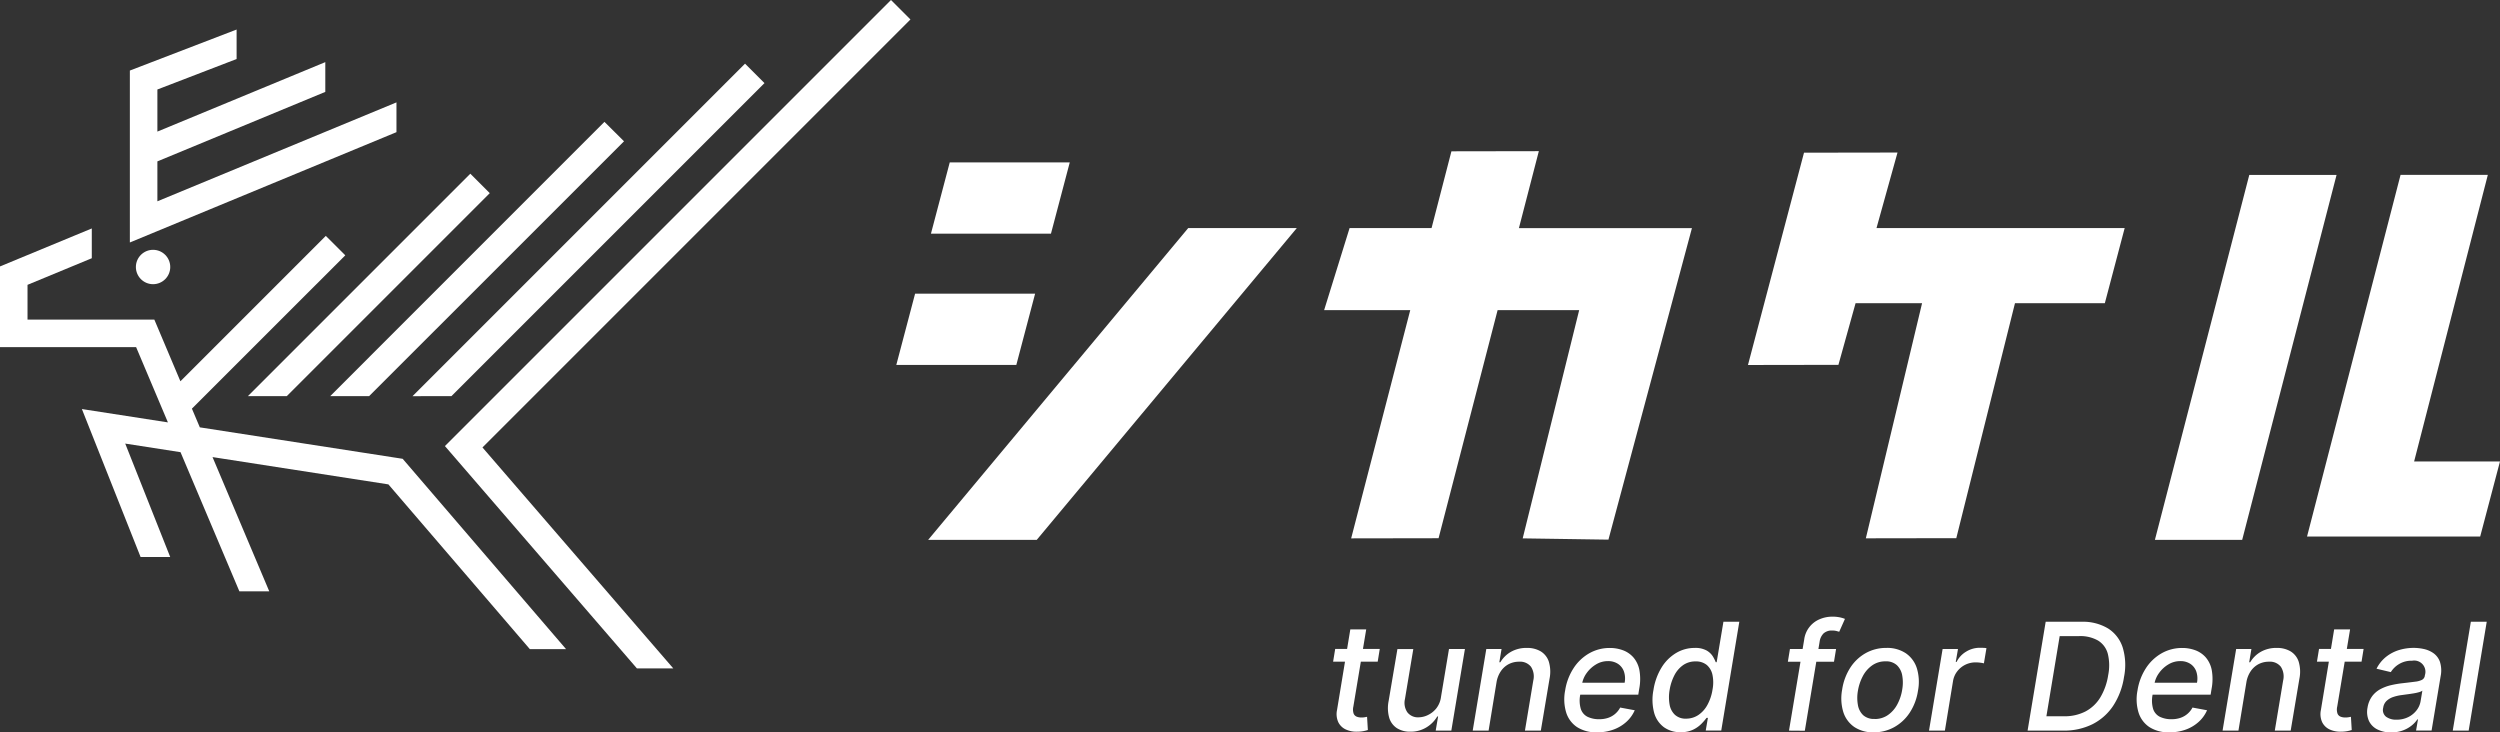
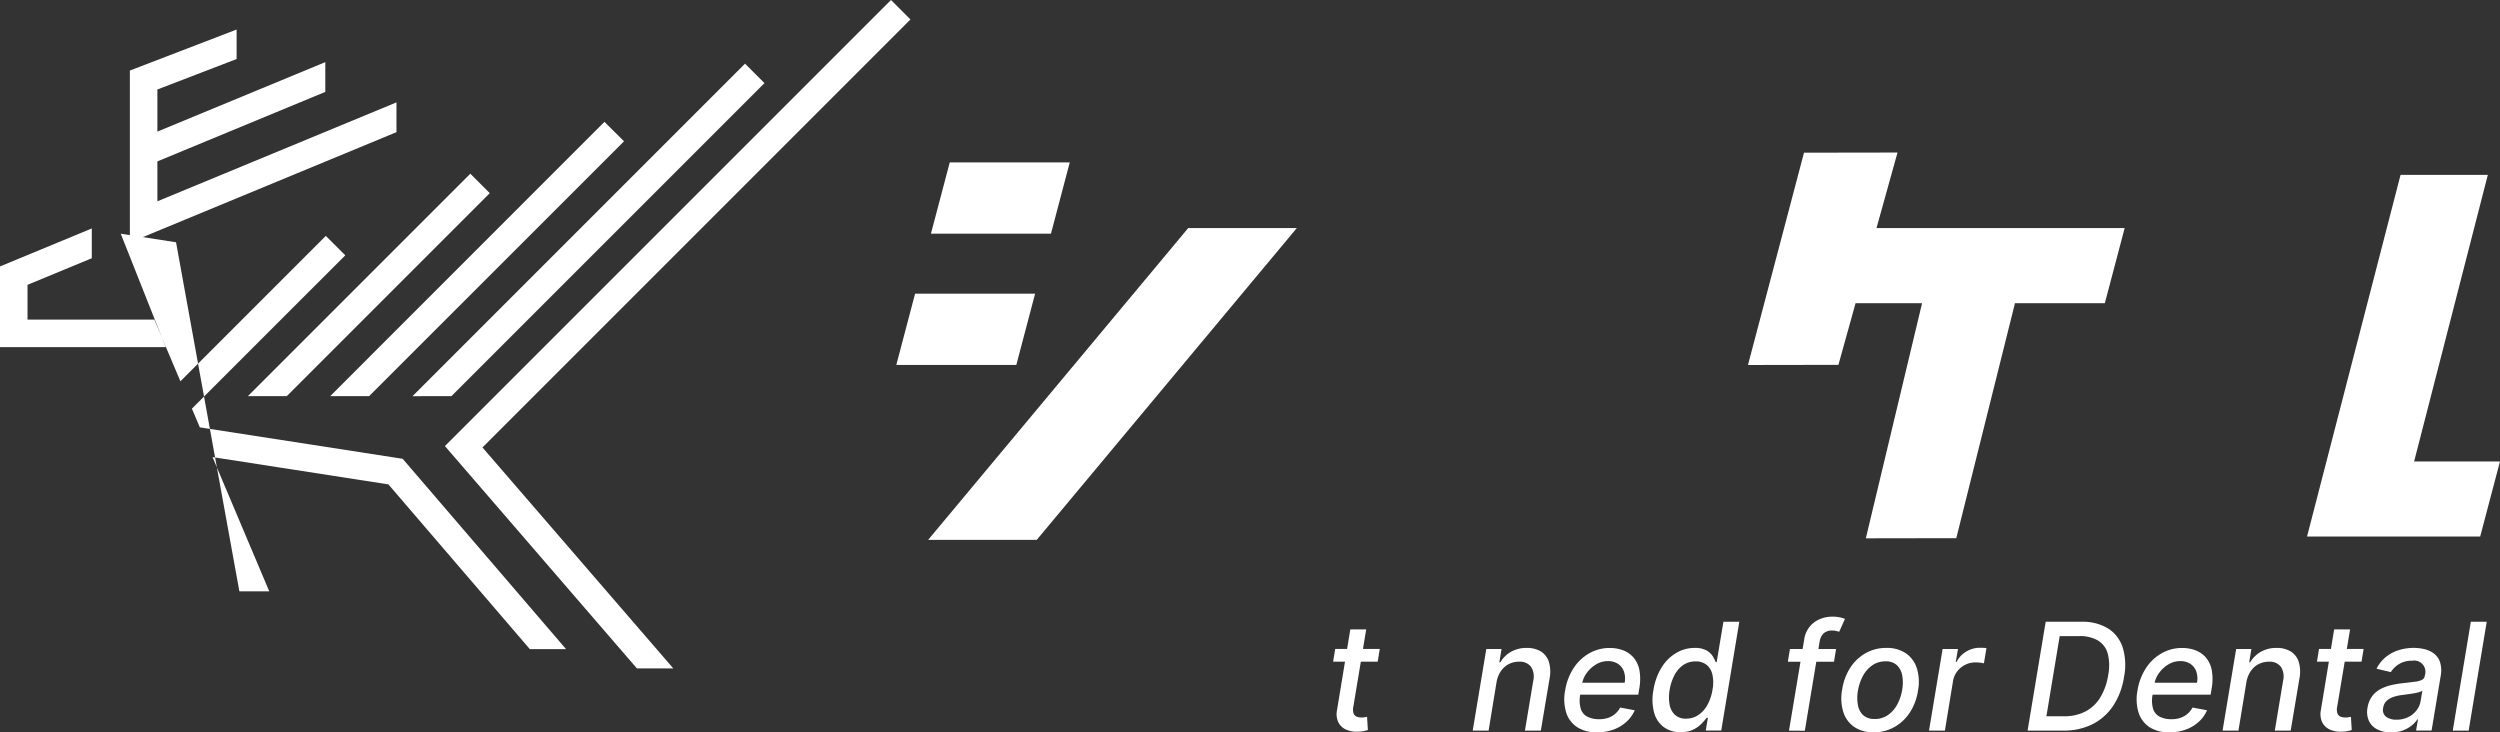
<svg xmlns="http://www.w3.org/2000/svg" width="170.663" height="50" viewBox="0 0 170.663 50">
  <rect x="0" y="0" width="170.663" height="50" fill="#333333" stroke="none" />
  <g id="グループ_280" data-name="グループ 280" transform="translate(-70.659 -85.389)">
    <g id="グループ_195" data-name="グループ 195" transform="translate(131.846 95.708)">
      <path id="パス_465" data-name="パス 465" d="M152.774,103.15h-8.193l1.283-4.864h8.193Z" transform="translate(-142.217 -97.518)" fill="#fff" />
      <path id="パス_466" data-name="パス 466" d="M150.024,113.573h-8.193l1.283-4.864h8.193Z" transform="translate(-141.832 -98.98)" fill="#fff" />
-       <path id="パス_467" data-name="パス 467" d="M189.1,102.645l1.36-5.253-5.967.01-1.357,5.242H177.54l-1.737,5.6h5.879l-4.034,15.581,5.967-.01,4.031-15.571h5.568l-3.856,15.581,5.853.087,5.7-21.265Z" transform="translate(-146.598 -97.392)" fill="#fff" />
      <path id="パス_468" data-name="パス 468" d="M235.173,102.66H218.231l1.435-5.158-6.383.01-3.826,14.493,6.175-.01,1.171-4.208h4.54l-3.839,16.05,6.175-.01,4.006-16.04h6.134Z" transform="translate(-151.319 -97.408)" fill="#fff" />
      <path id="パス_469" data-name="パス 469" d="M151.773,124.783H144.36L162.112,103.5h7.413Z" transform="translate(-142.186 -98.249)" fill="#fff" />
-       <path id="パス_470" data-name="パス 470" d="M247.728,124.191H241.77l6.443-24.913h5.958Z" transform="translate(-155.852 -97.657)" fill="#fff" />
      <path id="パス_471" data-name="パス 471" d="M265.67,123.966H253.85l6.384-24.689h5.958l-5.031,19.561h5.861Z" transform="translate(-157.547 -97.657)" fill="#fff" />
    </g>
    <g id="グループ_196" data-name="グループ 196" transform="translate(70.659 85.389)">
-       <circle id="楕円形_94" data-name="楕円形 94" cx="1.173" cy="1.173" r="1.173" transform="translate(9.276 17.054)" fill="#fff" />
      <path id="パス_472" data-name="パス 472" d="M99.17,92.706,82.849,99.459V96.734L94.312,91.99V89.958L82.849,94.7V91.826l5.408-2.08V87.733l-7.287,2.8V102.27l18.2-7.531Z" transform="translate(-72.105 -85.717)" fill="#fff" />
-       <path id="パス_473" data-name="パス 473" d="M84.3,117.106l-.54-1.277L94.23,105.363,92.9,104.035l-9.926,9.926-1.78-4.212H72.538v-2.372l4.387-1.816v-2.033l-6.266,2.593v5.507h9.291l2.172,5.139-5.873-.911,4.007,10.1h2.022l-3.071-7.742,3.775.586L87,128.3h2.04l-3.873-9.164L97.174,121l9.653,11.244H109.3L98.148,119.253Z" transform="translate(-70.659 -87.933)" fill="#fff" />
+       <path id="パス_473" data-name="パス 473" d="M84.3,117.106l-.54-1.277L94.23,105.363,92.9,104.035l-9.926,9.926-1.78-4.212H72.538v-2.372l4.387-1.816v-2.033l-6.266,2.593v5.507h9.291h2.022l-3.071-7.742,3.775.586L87,128.3h2.04l-3.873-9.164L97.174,121l9.653,11.244H109.3L98.148,119.253Z" transform="translate(-70.659 -87.933)" fill="#fff" />
      <path id="パス_474" data-name="パス 474" d="M137.767,86.717l-1.328-1.328-30.451,30.451,13.107,15.178h2.483l-13.027-15.084Z" transform="translate(-75.615 -85.389)" fill="#fff" />
      <path id="パス_475" data-name="パス 475" d="M93,114.365l13.855-13.855-1.328-1.328L90.344,114.365Z" transform="translate(-73.421 -87.324)" fill="#fff" />
      <path id="パス_476" data-name="パス 476" d="M99.537,113.787l17.4-17.395L115.6,95.064,96.881,113.787Z" transform="translate(-74.338 -86.746)" fill="#fff" />
      <path id="パス_477" data-name="パス 477" d="M106.073,113.139,127.443,91.77l-1.328-1.328-22.7,22.7Z" transform="translate(-75.255 -86.097)" fill="#fff" />
    </g>
    <g id="グループ_197" data-name="グループ 197" transform="translate(161.661 127.486)">
      <path id="パス_478" data-name="パス 478" d="M179.7,136.7l-.141.871h-3.044l.142-.871Zm-2.01-1.335h1.085l-.878,5.272a.877.877,0,0,0,.018.474.382.382,0,0,0,.212.214.862.862,0,0,0,.321.056,1.281,1.281,0,0,0,.229-.018c.066-.012.117-.022.156-.028l.054.9a2.609,2.609,0,0,1-.288.074,2.312,2.312,0,0,1-.445.041,1.722,1.722,0,0,1-.77-.151,1.066,1.066,0,0,1-.513-.494,1.336,1.336,0,0,1-.088-.837Z" transform="translate(-176.512 -134.498)" fill="#fff" />
-       <path id="パス_479" data-name="パス 479" d="M184.492,140.184l.544-3.262h1.088l-.929,5.573h-1.067l.164-.965h-.058a2.149,2.149,0,0,1-.738.743,2.055,2.055,0,0,1-1.1.295,1.648,1.648,0,0,1-.909-.237,1.285,1.285,0,0,1-.528-.7,2.445,2.445,0,0,1-.044-1.158l.6-3.545h1.084l-.57,3.415a1.141,1.141,0,0,0,.168.906.906.906,0,0,0,.764.338,1.489,1.489,0,0,0,.631-.153,1.639,1.639,0,0,0,.579-.46A1.6,1.6,0,0,0,184.492,140.184Z" transform="translate(-177.122 -134.716)" fill="#fff" />
      <path id="パス_480" data-name="パス 480" d="M189.227,139.175l-.543,3.308H187.6l.928-5.573h1.041l-.152.907h.069a1.985,1.985,0,0,1,.722-.712,2.125,2.125,0,0,1,1.089-.267,1.793,1.793,0,0,1,.95.237,1.291,1.291,0,0,1,.55.706,2.391,2.391,0,0,1,.048,1.157l-.595,3.545h-1.085l.569-3.414a1.211,1.211,0,0,0-.157-.947.944.944,0,0,0-.811-.344,1.517,1.517,0,0,0-.7.162,1.467,1.467,0,0,0-.539.478A1.885,1.885,0,0,0,189.227,139.175Z" transform="translate(-178.067 -134.704)" fill="#fff" />
      <path id="パス_481" data-name="パス 481" d="M197.106,142.6a2.411,2.411,0,0,1-1.355-.353,1.857,1.857,0,0,1-.749-1,3.128,3.128,0,0,1-.07-1.511,3.876,3.876,0,0,1,.57-1.51,3.119,3.119,0,0,1,1.07-1.019,2.806,2.806,0,0,1,1.414-.366,2.53,2.53,0,0,1,.891.156,1.755,1.755,0,0,1,.715.49,1.865,1.865,0,0,1,.408.866,3.509,3.509,0,0,1-.015,1.29l-.061.384h-4.43l.131-.812h3.367a1.487,1.487,0,0,0-.046-.76,1.034,1.034,0,0,0-.4-.524,1.21,1.21,0,0,0-.7-.193,1.54,1.54,0,0,0-.812.229,2.109,2.109,0,0,0-.63.58,1.776,1.776,0,0,0-.317.729l-.123.744A2.028,2.028,0,0,0,196,141a.918.918,0,0,0,.455.537,1.787,1.787,0,0,0,.818.167,1.858,1.858,0,0,0,.58-.089,1.451,1.451,0,0,0,.835-.707l.994.185a2.315,2.315,0,0,1-.573.794,2.65,2.65,0,0,1-.879.525A3.193,3.193,0,0,1,197.106,142.6Z" transform="translate(-179.088 -134.704)" fill="#fff" />
      <path id="パス_482" data-name="パス 482" d="M203.8,142.3a1.892,1.892,0,0,1-1.15-.346,1.83,1.83,0,0,1-.663-.99,3.469,3.469,0,0,1-.044-1.547,4.128,4.128,0,0,1,.561-1.546,2.928,2.928,0,0,1,.995-.984,2.458,2.458,0,0,1,1.257-.34,1.588,1.588,0,0,1,.809.172,1.2,1.2,0,0,1,.428.4,2.485,2.485,0,0,1,.2.4h.065l.461-2.761h1.085l-1.234,7.43h-1.059l.148-.867h-.09a4.038,4.038,0,0,1-.352.406,2.041,2.041,0,0,1-.566.4A1.919,1.919,0,0,1,203.8,142.3Zm.364-.925a1.491,1.491,0,0,0,.842-.248,1.944,1.944,0,0,0,.62-.692,3.148,3.148,0,0,0,.346-1.03,2.588,2.588,0,0,0,0-1.016,1.219,1.219,0,0,0-.389-.678,1.156,1.156,0,0,0-.768-.243,1.441,1.441,0,0,0-.849.254,1.9,1.9,0,0,0-.594.693,3.336,3.336,0,0,0-.324.99,2.86,2.86,0,0,0-.005,1,1.248,1.248,0,0,0,.364.706A1.074,1.074,0,0,0,204.166,141.376Z" transform="translate(-180.071 -134.413)" fill="#fff" />
      <path id="パス_483" data-name="パス 483" d="M215.916,136.562l-.142.871h-3.149l.142-.871Zm-3.214,5.573,1.038-6.218a1.74,1.74,0,0,1,1.059-1.388,2.15,2.15,0,0,1,.849-.173,2.422,2.422,0,0,1,.549.052,2.162,2.162,0,0,1,.325.1l-.392.878-.188-.052a1.094,1.094,0,0,0-.284-.031.824.824,0,0,0-.6.2,1,1,0,0,0-.266.567l-1.009,6.073Z" transform="translate(-181.578 -134.356)" fill="#fff" />
      <path id="パス_484" data-name="パス 484" d="M219.083,142.6a2.291,2.291,0,0,1-1.326-.365,1.95,1.95,0,0,1-.751-1.023,3.216,3.216,0,0,1-.077-1.533,3.78,3.78,0,0,1,.559-1.5,3,3,0,0,1,1.054-.99,2.843,2.843,0,0,1,1.406-.352,2.292,2.292,0,0,1,1.328.366,1.951,1.951,0,0,1,.752,1.026,3.184,3.184,0,0,1,.075,1.538,3.707,3.707,0,0,1-.561,1.488,3.015,3.015,0,0,1-1.054.987A2.842,2.842,0,0,1,219.083,142.6Zm.063-.91a1.553,1.553,0,0,0,.912-.274,2.052,2.052,0,0,0,.638-.732,3.149,3.149,0,0,0,.333-1.007,2.76,2.76,0,0,0,0-.959,1.263,1.263,0,0,0-.363-.7,1.082,1.082,0,0,0-.776-.264,1.541,1.541,0,0,0-.916.278,2.062,2.062,0,0,0-.638.738,3.309,3.309,0,0,0-.333,1,2.728,2.728,0,0,0,0,.961,1.237,1.237,0,0,0,.363.7A1.094,1.094,0,0,0,219.146,141.685Z" transform="translate(-182.175 -134.704)" fill="#fff" />
      <path id="パス_485" data-name="パス 485" d="M223.833,142.481l.929-5.573h1.049l-.153.885h.058a1.688,1.688,0,0,1,.659-.708,1.772,1.772,0,0,1,.923-.26q.1,0,.24.005a1.584,1.584,0,0,1,.217.021l-.174,1.038a1.69,1.69,0,0,0-.227-.042,2.3,2.3,0,0,0-.336-.024,1.567,1.567,0,0,0-1.255.608,1.463,1.463,0,0,0-.287.647l-.558,3.4Z" transform="translate(-183.151 -134.702)" fill="#fff" />
      <path id="パス_486" data-name="パス 486" d="M234.1,142.191h-2.438l1.235-7.43h2.448a3.316,3.316,0,0,1,1.809.456,2.4,2.4,0,0,1,1,1.3,4.126,4.126,0,0,1,.09,2.015,4.9,4.9,0,0,1-.739,1.965,3.7,3.7,0,0,1-1.413,1.257A4.35,4.35,0,0,1,234.1,142.191Zm-1.154-.979h1.2a3.1,3.1,0,0,0,1.471-.33,2.624,2.624,0,0,0,1.01-.958,4.185,4.185,0,0,0,.537-1.524,3.32,3.32,0,0,0-.026-1.453,1.515,1.515,0,0,0-.66-.9,2.438,2.438,0,0,0-1.3-.307h-1.325Z" transform="translate(-184.25 -134.413)" fill="#fff" />
      <path id="パス_487" data-name="パス 487" d="M242.554,142.6a2.411,2.411,0,0,1-1.355-.353,1.856,1.856,0,0,1-.749-1,3.128,3.128,0,0,1-.07-1.511,3.876,3.876,0,0,1,.57-1.51,3.119,3.119,0,0,1,1.07-1.019,2.807,2.807,0,0,1,1.415-.366,2.534,2.534,0,0,1,.891.156,1.767,1.767,0,0,1,.715.49,1.872,1.872,0,0,1,.407.866,3.524,3.524,0,0,1-.015,1.29l-.062.384h-4.43l.131-.812h3.367a1.487,1.487,0,0,0-.045-.76,1.036,1.036,0,0,0-.4-.524,1.208,1.208,0,0,0-.7-.193,1.542,1.542,0,0,0-.812.229,2.1,2.1,0,0,0-.629.58,1.754,1.754,0,0,0-.317.729l-.124.744a2.038,2.038,0,0,0,.033.98.921.921,0,0,0,.455.537,1.791,1.791,0,0,0,.819.167,1.856,1.856,0,0,0,.579-.089,1.451,1.451,0,0,0,.835-.707l.994.185a2.315,2.315,0,0,1-.573.794,2.65,2.65,0,0,1-.879.525A3.189,3.189,0,0,1,242.554,142.6Z" transform="translate(-185.464 -134.704)" fill="#fff" />
      <path id="パス_488" data-name="パス 488" d="M248.771,139.175l-.544,3.308h-1.084l.928-5.573h1.041l-.152.907h.069a1.978,1.978,0,0,1,.722-.712,2.125,2.125,0,0,1,1.089-.267,1.793,1.793,0,0,1,.95.237,1.291,1.291,0,0,1,.55.706,2.392,2.392,0,0,1,.048,1.157l-.595,3.545h-1.085l.569-3.414a1.215,1.215,0,0,0-.157-.947.944.944,0,0,0-.811-.344,1.517,1.517,0,0,0-.7.162,1.467,1.467,0,0,0-.539.478A1.885,1.885,0,0,0,248.771,139.175Z" transform="translate(-186.421 -134.704)" fill="#fff" />
      <path id="パス_489" data-name="パス 489" d="M257.823,136.7l-.141.871h-3.044l.142-.871Zm-2.01-1.335H256.9l-.878,5.272a.877.877,0,0,0,.018.474.38.38,0,0,0,.212.214.863.863,0,0,0,.321.056,1.281,1.281,0,0,0,.229-.018c.066-.012.117-.022.156-.028l.054.9a2.607,2.607,0,0,1-.288.074,2.312,2.312,0,0,1-.445.041,1.722,1.722,0,0,1-.77-.151,1.066,1.066,0,0,1-.513-.494,1.336,1.336,0,0,1-.088-.837Z" transform="translate(-187.473 -134.498)" fill="#fff" />
      <path id="パス_490" data-name="パス 490" d="M260.259,142.607a2.038,2.038,0,0,1-.926-.2,1.254,1.254,0,0,1-.582-.575,1.52,1.52,0,0,1-.1-.925,1.782,1.782,0,0,1,.316-.775,1.73,1.73,0,0,1,.57-.485,2.955,2.955,0,0,1,.732-.27,6.787,6.787,0,0,1,.8-.134q.508-.058.825-.1a1.407,1.407,0,0,0,.475-.127.381.381,0,0,0,.193-.279v-.025a.767.767,0,0,0-.87-1,1.625,1.625,0,0,0-.913.242,1.648,1.648,0,0,0-.539.535l-.976-.232a2.411,2.411,0,0,1,.666-.822,2.679,2.679,0,0,1,.886-.457,3.455,3.455,0,0,1,.987-.143,3.285,3.285,0,0,1,.693.077,1.792,1.792,0,0,1,.655.285,1.227,1.227,0,0,1,.441.589,1.963,1.963,0,0,1,.047.993l-.617,3.7h-1.059l.131-.762h-.043a1.9,1.9,0,0,1-.383.413,2.117,2.117,0,0,1-.6.338A2.273,2.273,0,0,1,260.259,142.607Zm.373-.871a1.749,1.749,0,0,0,.8-.178,1.612,1.612,0,0,0,.569-.466,1.387,1.387,0,0,0,.272-.619l.12-.718a.718.718,0,0,1-.241.107,3.294,3.294,0,0,1-.387.083c-.143.023-.282.044-.418.061l-.336.046a3.039,3.039,0,0,0-.6.133,1.266,1.266,0,0,0-.463.271.785.785,0,0,0-.228.467.588.588,0,0,0,.19.608A1.145,1.145,0,0,0,260.632,141.736Z" transform="translate(-188.032 -134.704)" fill="#fff" />
      <path id="パス_491" data-name="パス 491" d="M267.74,134.761l-1.233,7.43h-1.086l1.235-7.43Z" transform="translate(-188.985 -134.413)" fill="#fff" />
    </g>
  </g>
</svg>